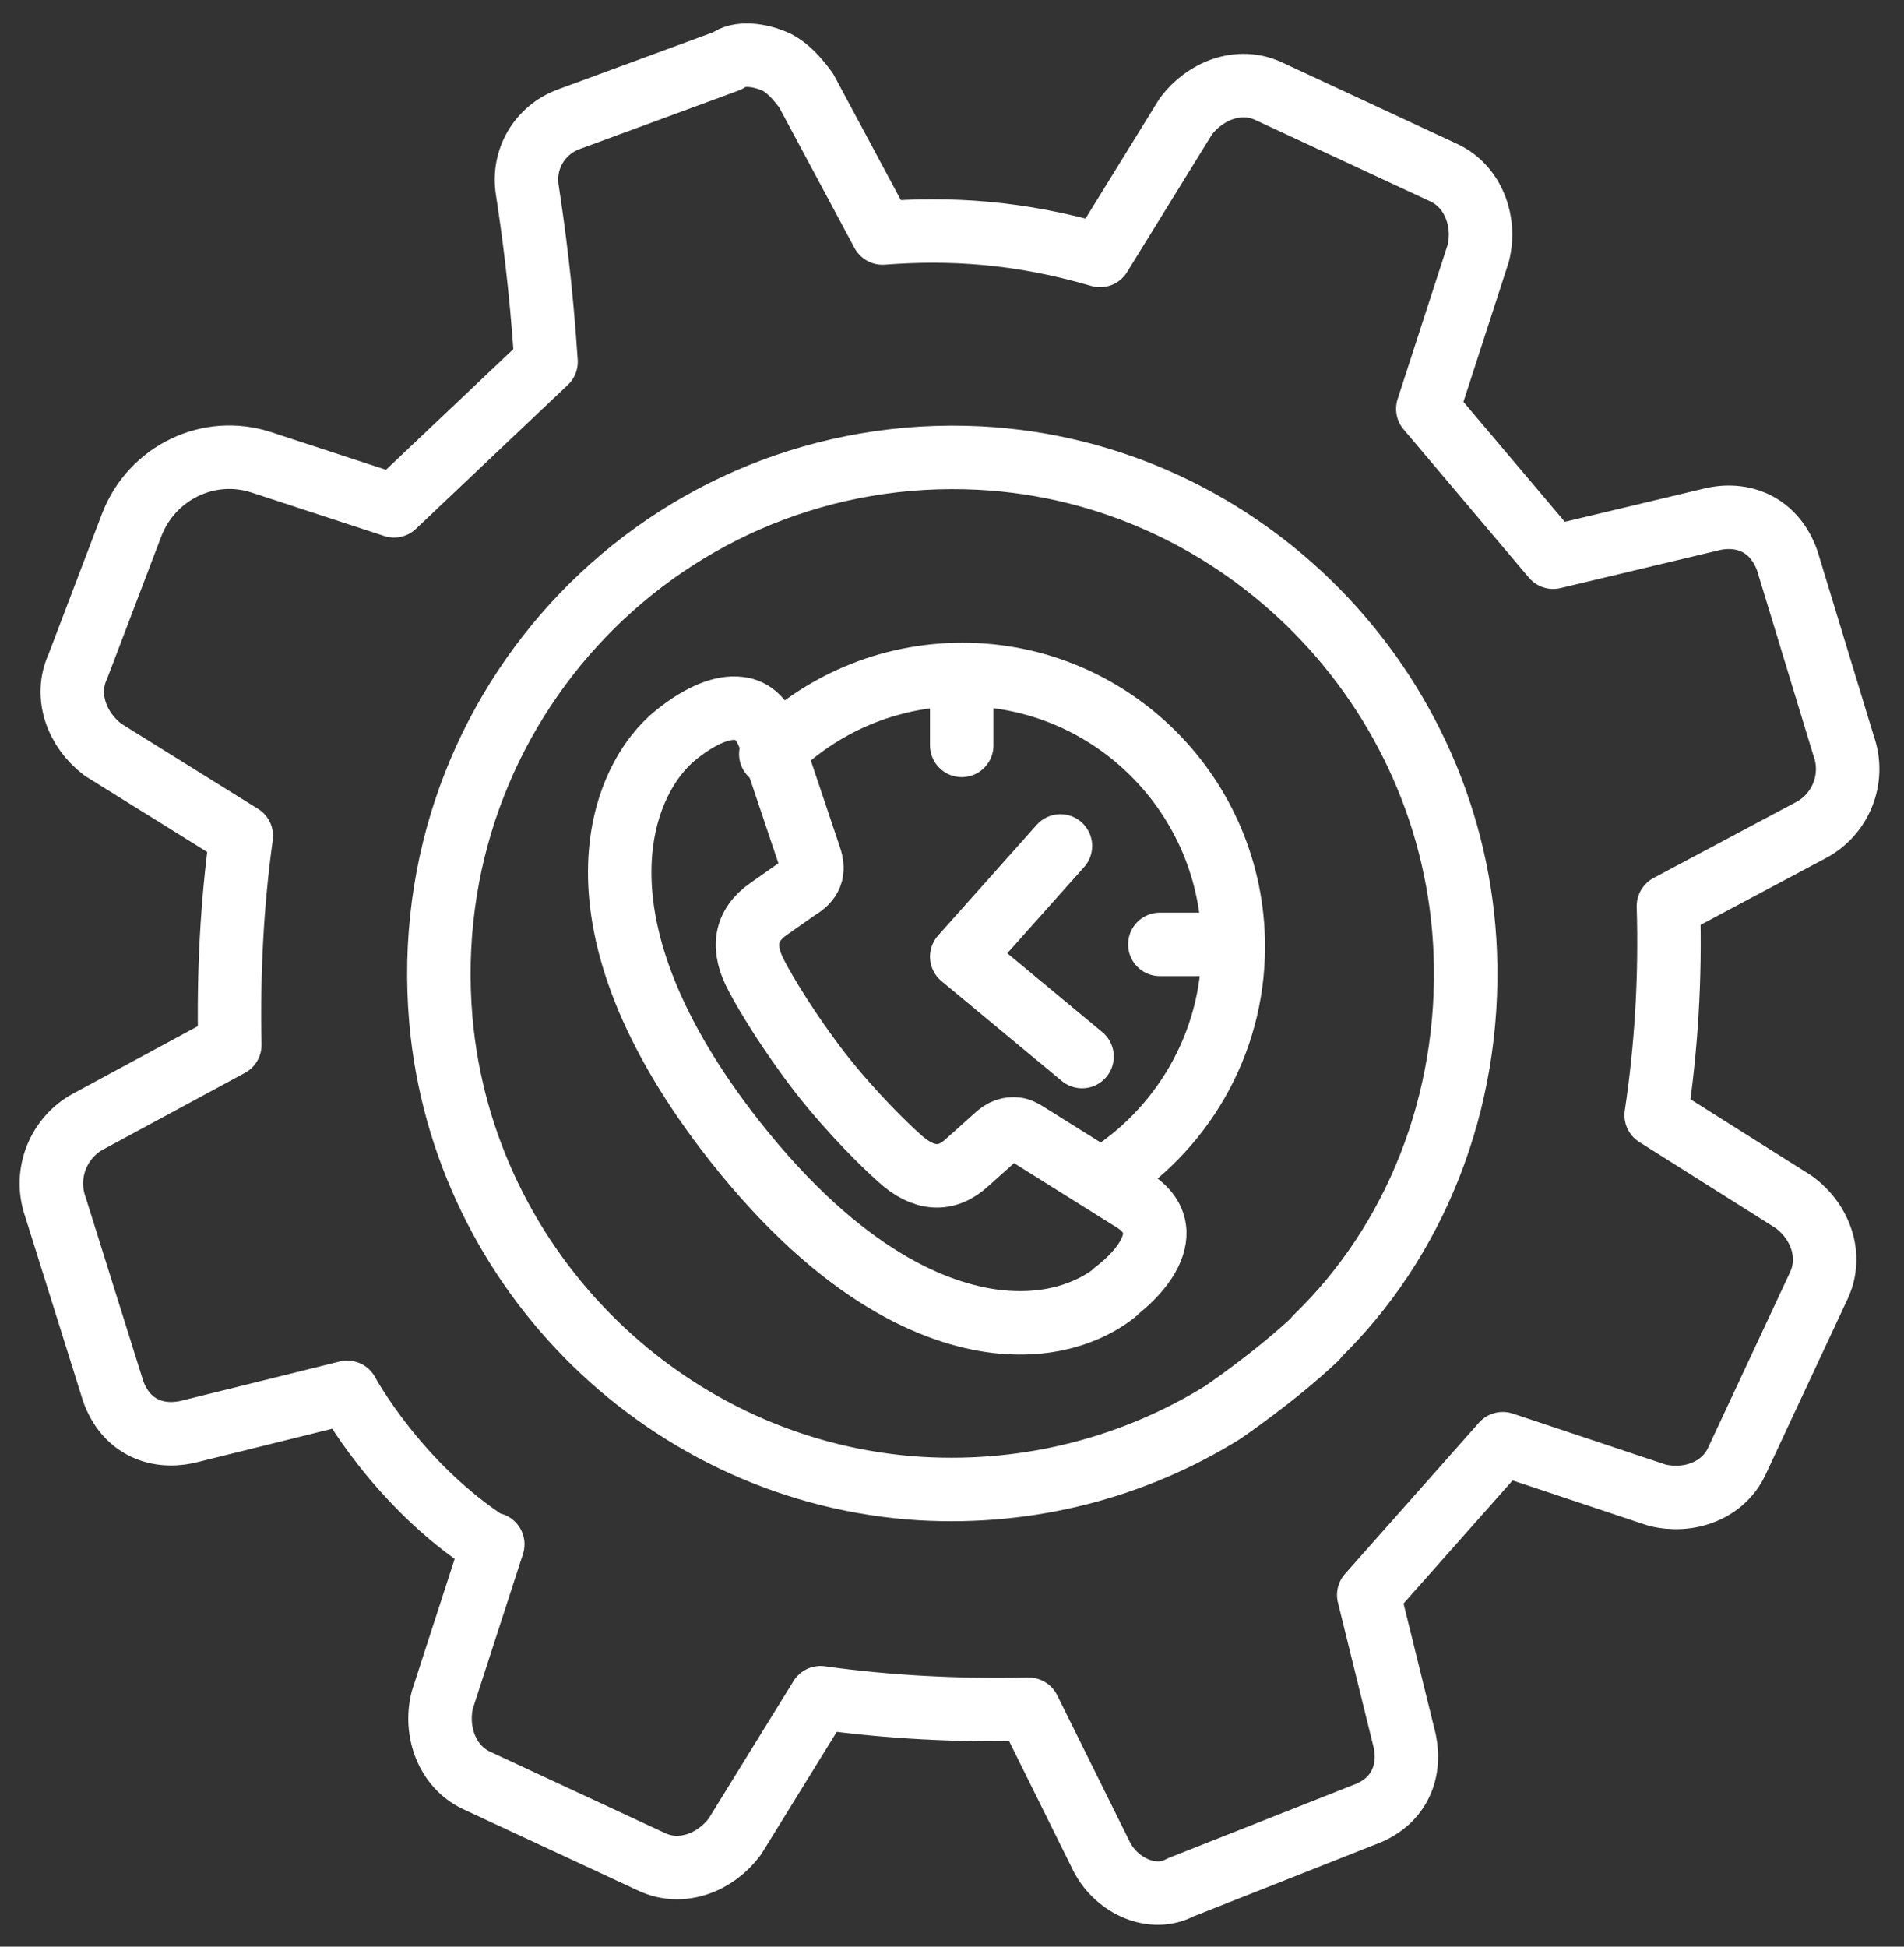
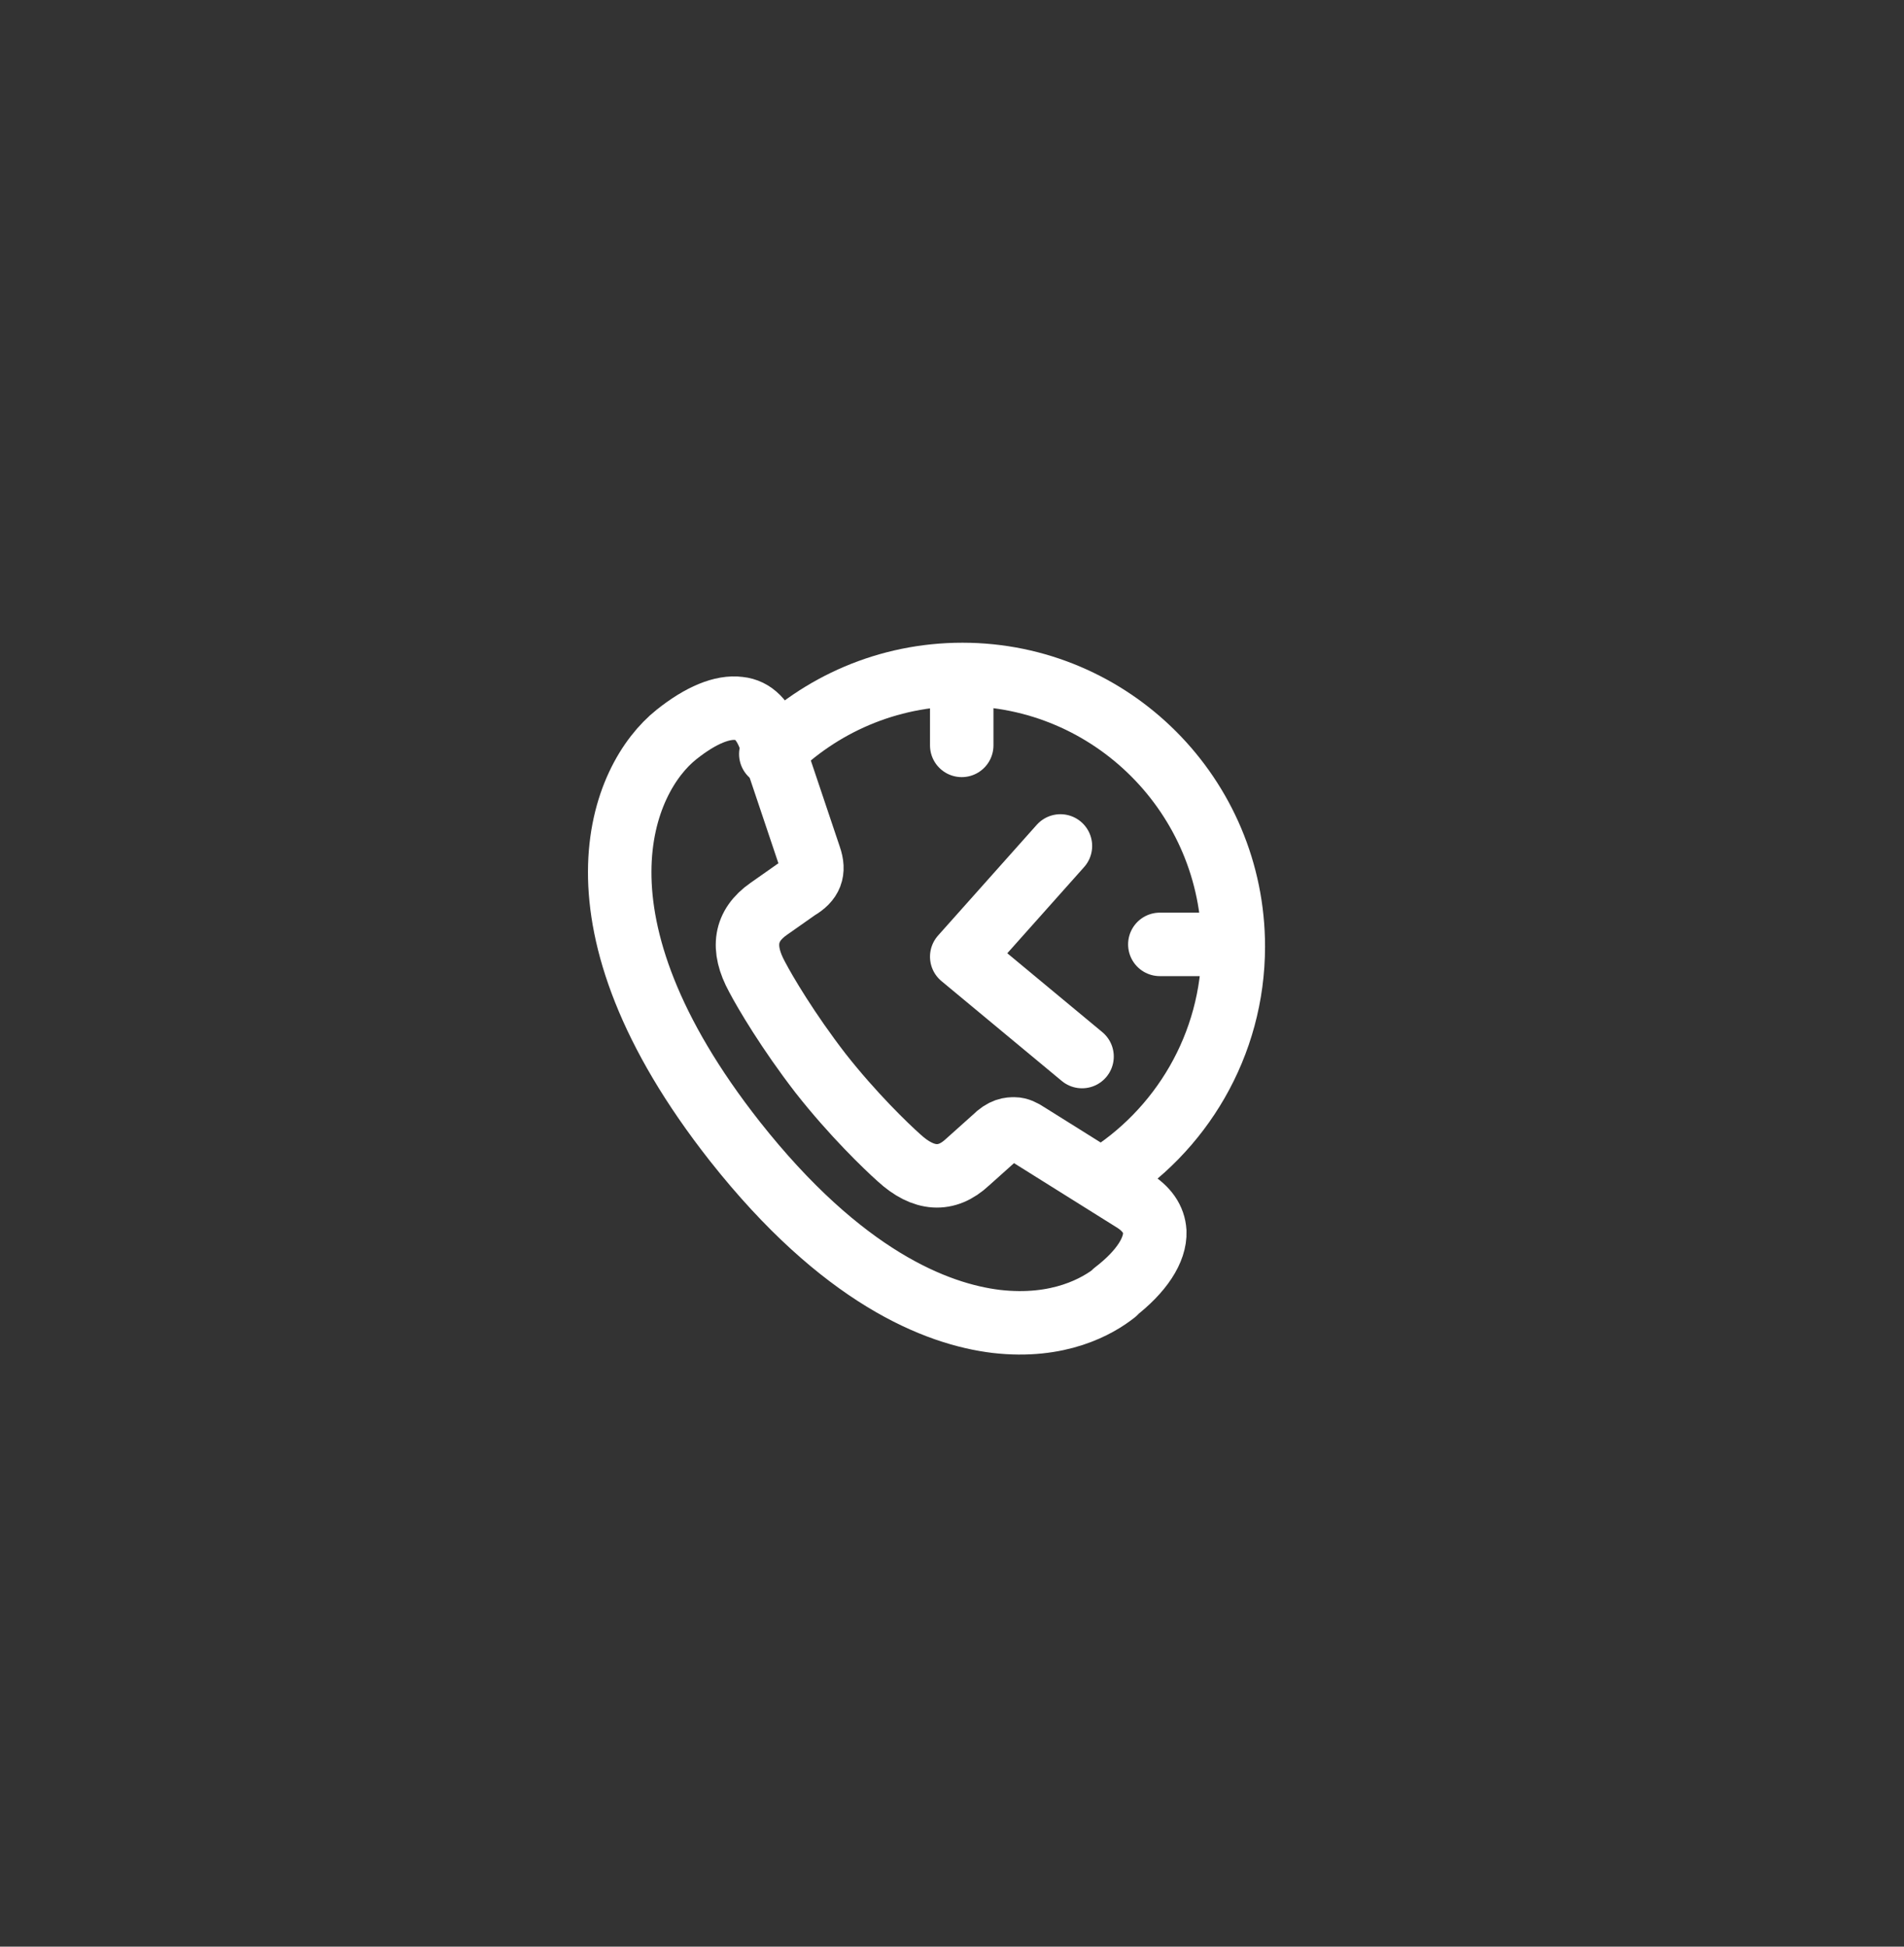
<svg xmlns="http://www.w3.org/2000/svg" width="90" height="92" viewBox="0 0 90 92" fill="none">
  <rect x="0" y="0" width="90" height="92" fill="#333333" stroke="none" />
-   <path d="M62.213 63.203C66.878 58.689 69.534 52.122 69.262 45.042C68.785 32.525 58.74 22.299 46.311 21.649C31.566 20.897 19.546 33.312 20.84 48.223C21.895 60.125 31.634 69.633 43.519 70.351C48.763 70.659 53.7 69.291 57.786 66.76C57.786 66.76 60.306 65.05 62.213 63.237V63.203Z" stroke="white" stroke-width="3" stroke-linecap="round" stroke-linejoin="round" />
  <path d="M52.712 61.083C51.895 61.733 50.056 62.793 47.094 62.451C44.267 62.109 39.807 60.364 34.733 53.935C26.526 43.504 29.353 36.8 31.975 34.714C33.132 33.791 34.154 33.38 34.937 33.483C35.618 33.551 36.095 34.064 36.401 34.919L38.274 40.494C38.513 41.178 38.342 41.623 37.695 41.999L36.333 42.956C35.21 43.743 35.039 44.803 35.788 46.171C36.163 46.889 37.253 48.736 38.785 50.72C40.317 52.669 41.884 54.174 42.497 54.721C43.654 55.782 44.744 55.85 45.732 54.926L46.992 53.798C47.434 53.353 47.741 53.353 47.945 53.353C48.149 53.353 48.354 53.456 48.558 53.593L53.53 56.705C54.211 57.115 54.551 57.628 54.585 58.21C54.619 59.065 53.972 60.091 52.678 61.083H52.712Z" stroke="white" stroke-width="3" stroke-linecap="round" stroke-linejoin="round" />
  <path d="M45.46 32.525V35.227" stroke="white" stroke-width="3" stroke-linecap="round" stroke-linejoin="round" />
  <path d="M57.548 44.632H54.824" stroke="white" stroke-width="3" stroke-linecap="round" stroke-linejoin="round" />
  <path d="M50.125 39.98L45.46 45.213L51.147 49.933" stroke="white" stroke-width="3" stroke-linecap="round" stroke-linejoin="round" />
  <path d="M36.435 35.637C38.751 33.311 41.952 31.875 45.493 31.875C52.542 31.875 58.297 37.621 58.297 44.734C58.297 49.386 55.811 53.49 52.1 55.747" stroke="white" stroke-width="3" stroke-linecap="round" stroke-linejoin="round" />
-   <path d="M23.292 72.984L20.908 80.337C20.533 81.842 21.146 83.484 22.508 84.134L30.817 87.998C32.213 88.648 33.814 88.032 34.733 86.801L38.785 80.235C41.952 80.679 45.221 80.85 48.627 80.782L52.1 87.793C52.815 89.127 54.483 89.913 55.812 89.195L64.461 85.775C66.095 85.194 66.708 83.792 66.402 82.287L64.699 75.378L71.033 68.23L78.32 70.659C79.818 71.035 81.453 70.453 82.1 69.051L85.982 60.74C86.629 59.338 86.05 57.731 84.79 56.807L78.286 52.703C78.763 49.522 78.967 46.239 78.865 42.819L85.607 39.228C86.969 38.51 87.718 36.834 87.139 35.227L84.484 26.505C83.905 24.864 82.508 24.214 81.01 24.522L73.416 26.334L67.491 19.323L69.875 11.97C70.25 10.465 69.637 8.824 68.275 8.174L59.966 4.309C58.57 3.659 56.969 4.275 56.05 5.506L51.998 12.073C48.15 10.944 44.847 10.773 41.714 11.012L38.104 4.275C37.696 3.728 37.253 3.215 36.708 2.941C35.891 2.565 34.903 2.462 34.393 2.873L26.867 5.643C25.505 6.156 24.688 7.524 24.926 8.995C25.199 10.773 25.573 13.475 25.811 17.1L18.627 23.906L12.361 21.854C9.875 21.033 7.185 22.333 6.231 24.795L3.678 31.499C3.031 32.901 3.643 34.508 4.869 35.432L11.407 39.502C10.965 42.682 10.794 45.966 10.863 49.386L4.154 53.011C2.826 53.729 2.043 55.405 2.622 57.047L5.346 65.734C5.925 67.375 7.321 67.991 8.819 67.683L16.413 65.802C16.413 65.802 18.763 70.18 23.189 73.018L23.292 72.984Z" stroke="white" stroke-width="3" stroke-linecap="round" stroke-linejoin="round" />
</svg>